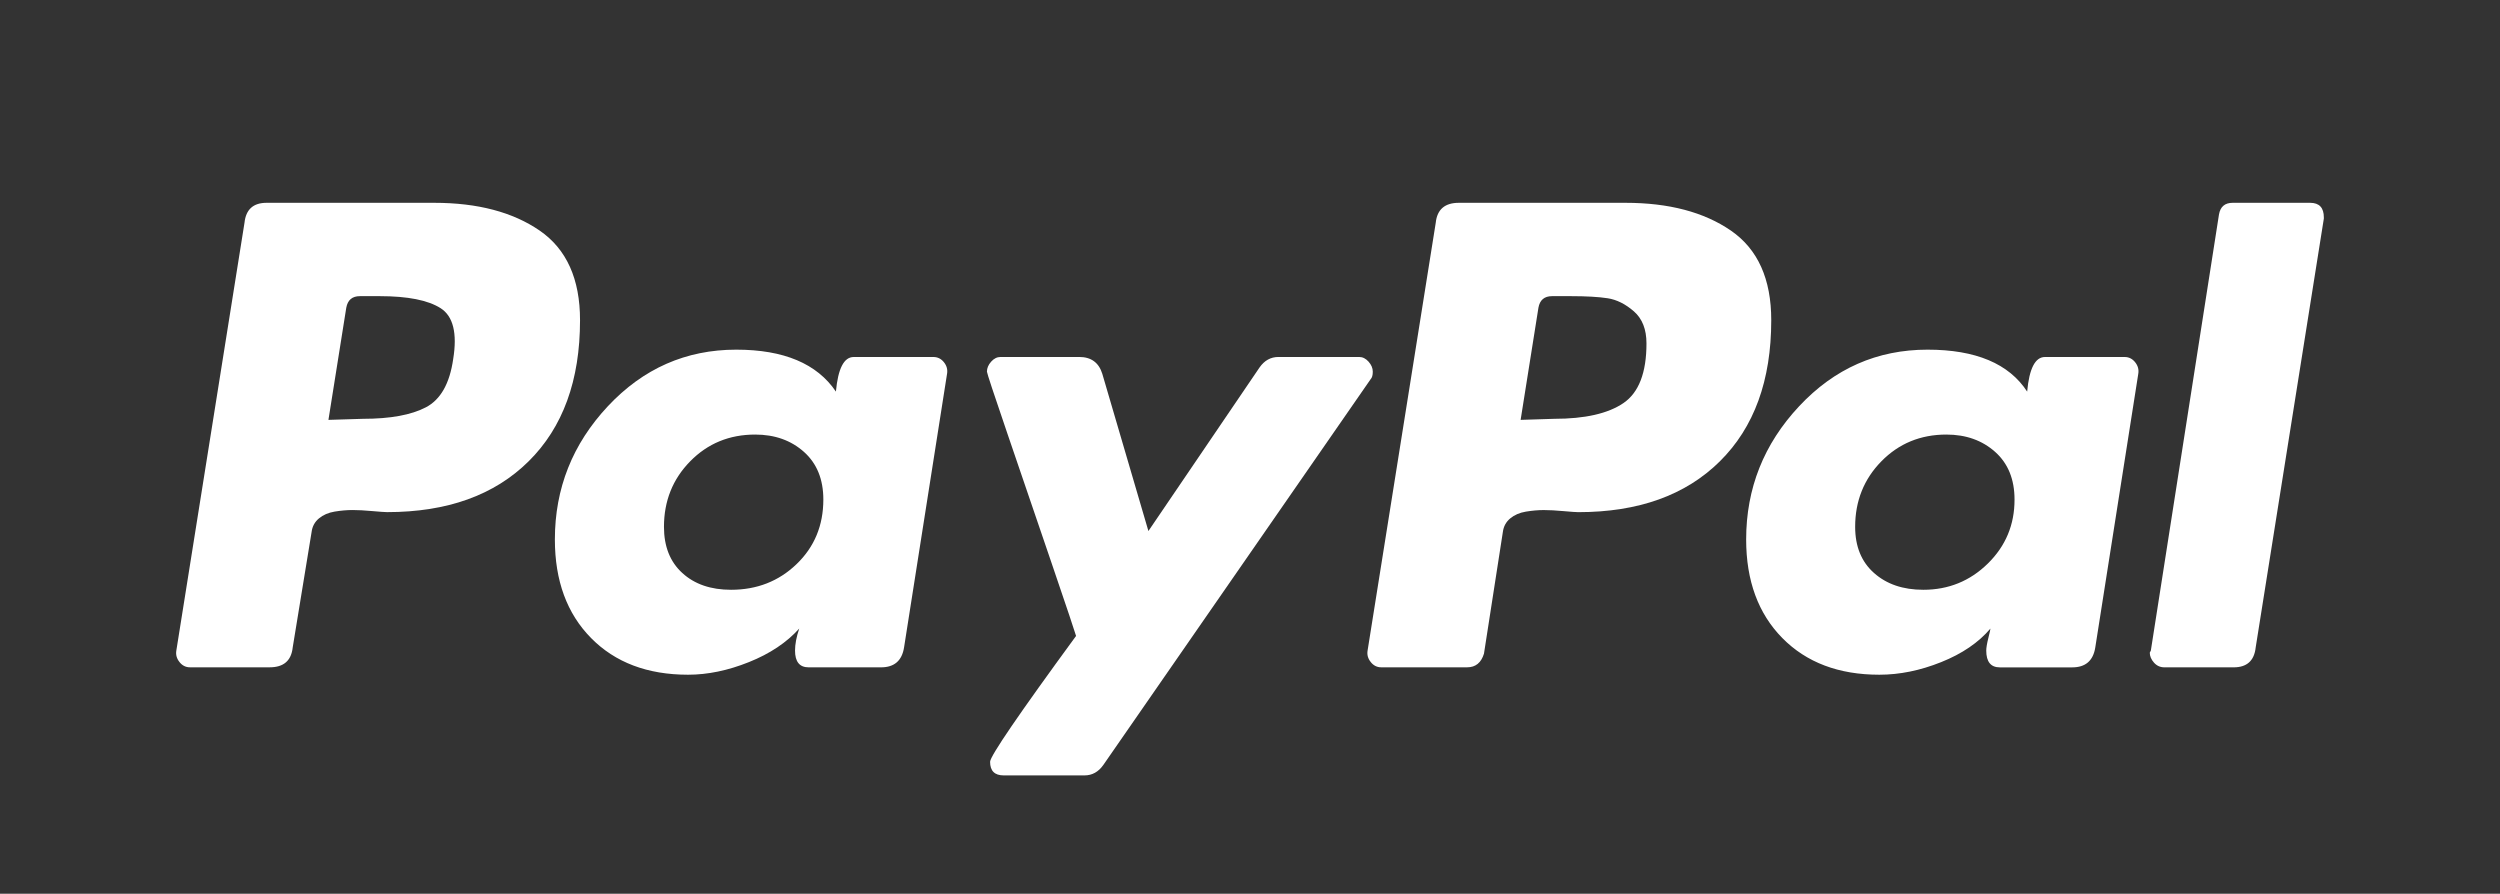
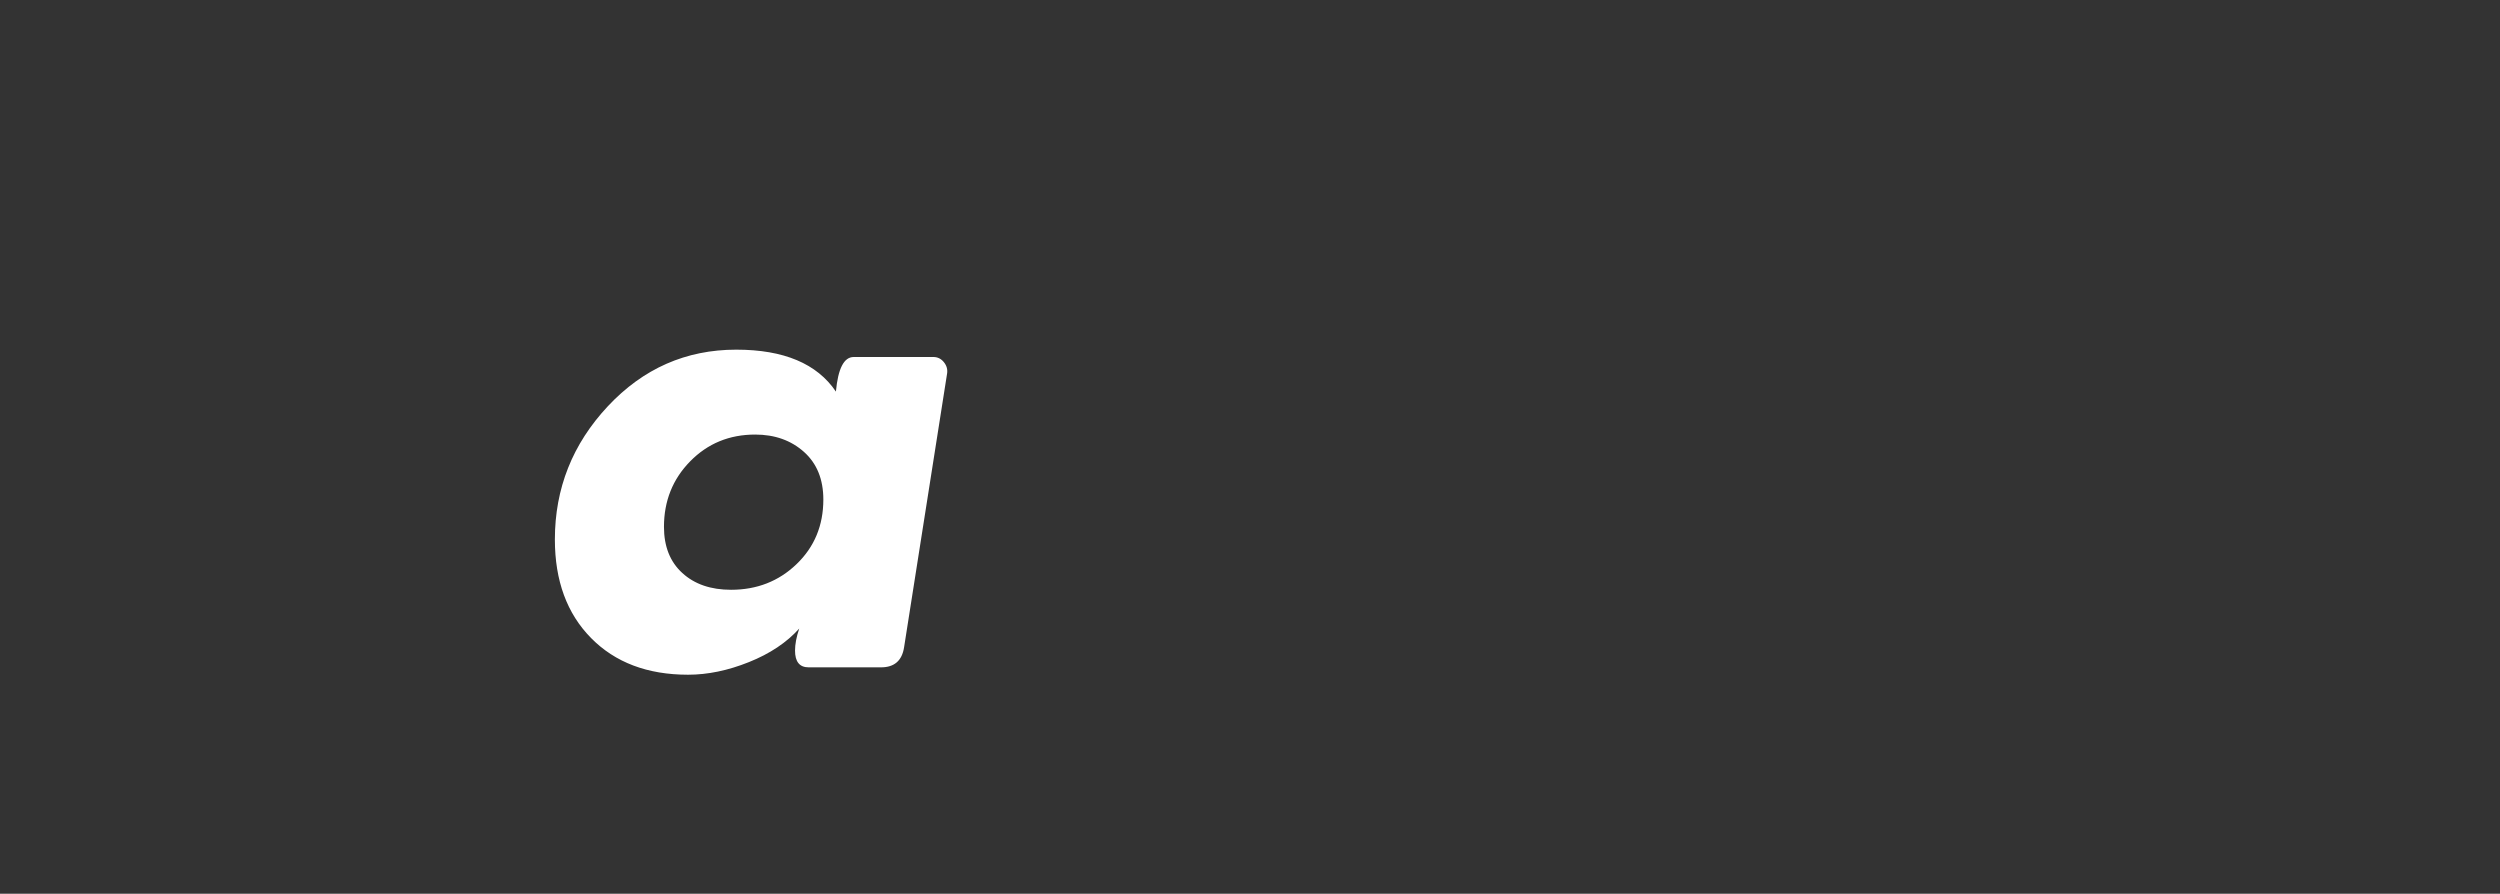
<svg xmlns="http://www.w3.org/2000/svg" version="1.1" id="Capa_1" x="0px" y="0px" viewBox="0 0 800 286" style="enable-background:new 0 0 800 286;" xml:space="preserve">
  <rect x="0" y="0" width="800" height="286" fill="#333333" stroke="none" />
  <style type="text/css">
	.st0{fill:#FFFFFF;}
</style>
-   <path class="st0" d="M172.7,73.79c-8.61-5.92-19.86-8.89-33.72-8.89H85.29c-4.25,0-6.6,2.13-7.05,6.37l-21.81,136.9  c-0.23,1.34,0.11,2.57,1.01,3.69c0.89,1.12,2.01,1.68,3.35,1.68h25.5c4.47,0,6.93-2.12,7.38-6.38l6.04-36.91  c0.22-1.79,1.01-3.24,2.35-4.36c1.34-1.12,3.02-1.85,5.03-2.18c2.01-0.33,3.91-0.5,5.7-0.5c1.79,0,3.91,0.11,6.38,0.34  c2.46,0.22,4.03,0.33,4.7,0.33c19.24,0,34.34-5.42,45.3-16.27c10.96-10.85,16.44-25.89,16.44-45.13  C185.62,89.29,181.31,79.72,172.7,73.79L172.7,73.79z M145.02,114.9c-1.12,7.83-4.03,12.97-8.72,15.43  c-4.7,2.46-11.41,3.69-20.13,3.69l-11.07,0.34l5.71-35.9c0.45-2.46,1.9-3.69,4.36-3.69h6.38c8.94,0,15.43,1.29,19.46,3.86  C145.02,101.2,146.36,106.63,145.02,114.9L145.02,114.9z" />
-   <path class="st0" d="M739.27,64.9h-24.83c-2.47,0-3.92,1.23-4.36,3.69l-21.81,139.59l-0.34,0.67c0,1.12,0.45,2.18,1.34,3.19  c0.89,1,2.01,1.51,3.35,1.51h22.15c4.24,0,6.59-2.12,7.05-6.37l21.81-137.24V69.6C743.64,66.47,742.18,64.91,739.27,64.9  L739.27,64.9z" />
-   <path class="st0" d="M439.29,118.93c0-1.12-0.45-2.18-1.34-3.19c-0.9-1.01-1.9-1.51-3.02-1.51H409.1c-2.47,0-4.48,1.12-6.04,3.35  l-35.57,52.35l-14.76-50.33c-1.12-3.58-3.58-5.37-7.38-5.37h-25.17c-1.12,0-2.13,0.5-3.02,1.51c-0.9,1.01-1.34,2.07-1.34,3.19  c0,0.45,2.18,7.05,6.54,19.8c4.36,12.75,9.06,26.51,14.09,41.28c5.03,14.76,7.66,22.6,7.89,23.49  c-18.34,25.06-27.51,38.48-27.51,40.27c0,2.91,1.45,4.36,4.36,4.36h25.84c2.46,0,4.47-1.12,6.04-3.35l85.57-123.49  C439.07,120.84,439.29,120.06,439.29,118.93L439.29,118.93z" />
-   <path class="st0" d="M679.89,114.24h-25.5c-3.13,0-5.03,3.69-5.7,11.07c-5.82-8.94-16.44-13.42-31.88-13.42  c-16.11,0-29.81,6.04-41.1,18.12c-11.3,12.08-16.94,26.29-16.94,42.62c0,13.2,3.86,23.71,11.57,31.54  c7.72,7.83,18.06,11.74,31.04,11.74c6.49,0,13.08-1.34,19.79-4.03c6.71-2.68,11.96-6.26,15.77-10.74c0,0.22-0.23,1.23-0.67,3.02  c-0.45,1.79-0.67,3.14-0.67,4.03c0,3.58,1.45,5.37,4.36,5.37h23.15c4.24,0,6.71-2.12,7.38-6.38l13.76-87.58  c0.22-1.34-0.11-2.57-1.01-3.69C682.35,114.8,681.23,114.24,679.89,114.24L679.89,114.24z M636.1,180.34  c-5.7,5.59-12.58,8.39-20.64,8.39c-6.49,0-11.74-1.79-15.77-5.37c-4.03-3.57-6.04-8.49-6.04-14.77c0-8.27,2.8-15.27,8.39-20.97  c5.59-5.7,12.53-8.56,20.8-8.56c6.26,0,11.46,1.85,15.6,5.54c4.14,3.69,6.21,8.78,6.21,15.27  C644.66,167.93,641.8,174.75,636.1,180.34L636.1,180.34z" />
  <path class="st0" d="M298.7,114.24h-25.5c-3.14,0-5.03,3.69-5.71,11.07c-6.04-8.94-16.67-13.42-31.88-13.42  c-16.11,0-29.81,6.04-41.11,18.12c-11.3,12.08-16.94,26.29-16.94,42.62c0,13.2,3.86,23.71,11.58,31.54  c7.72,7.83,18.06,11.74,31.04,11.74c6.26,0,12.75-1.34,19.46-4.03c6.71-2.68,12.08-6.26,16.11-10.74c-0.9,2.68-1.34,5.03-1.34,7.04  c0,3.58,1.45,5.37,4.36,5.37h23.15c4.25,0,6.71-2.12,7.38-6.38l13.76-87.58c0.22-1.34-0.11-2.57-1.01-3.69  C301.16,114.8,300.04,114.24,298.7,114.24L298.7,114.24z M254.91,180.51c-5.71,5.49-12.7,8.22-20.97,8.22  c-6.49,0-11.69-1.79-15.6-5.37c-3.92-3.57-5.87-8.49-5.87-14.77c0-8.27,2.79-15.27,8.39-20.97c5.59-5.7,12.52-8.56,20.8-8.56  c6.26,0,11.46,1.85,15.6,5.54c4.14,3.69,6.21,8.78,6.21,15.27C263.46,168.15,260.61,175.03,254.91,180.51L254.91,180.51z" />
-   <path class="st0" d="M553.89,73.79c-8.61-5.92-19.85-8.89-33.72-8.89h-53.35c-4.48,0-6.94,2.13-7.38,6.37l-21.81,136.9  c-0.23,1.35,0.11,2.58,1.01,3.69c0.89,1.12,2.01,1.68,3.35,1.68h27.51c2.68,0,4.47-1.45,5.37-4.36l6.04-38.92  c0.22-1.79,1.01-3.24,2.35-4.36c1.34-1.12,3.02-1.85,5.03-2.18c2.01-0.33,3.91-0.5,5.7-0.5c1.79,0,3.91,0.11,6.37,0.34  c2.46,0.22,4.03,0.33,4.7,0.33c19.24,0,34.34-5.42,45.3-16.27c10.96-10.85,16.44-25.89,16.44-45.13  C566.81,89.29,562.5,79.72,553.89,73.79L553.89,73.79z M519.49,128.99c-4.92,3.35-12.3,5.03-22.15,5.03l-10.74,0.34l5.7-35.9  c0.44-2.46,1.9-3.69,4.36-3.69h6.04c4.92,0,8.83,0.22,11.75,0.67c2.9,0.45,5.7,1.85,8.39,4.19c2.69,2.35,4.03,5.76,4.03,10.24  C526.88,119.26,524.41,125.64,519.49,128.99z" />
</svg>